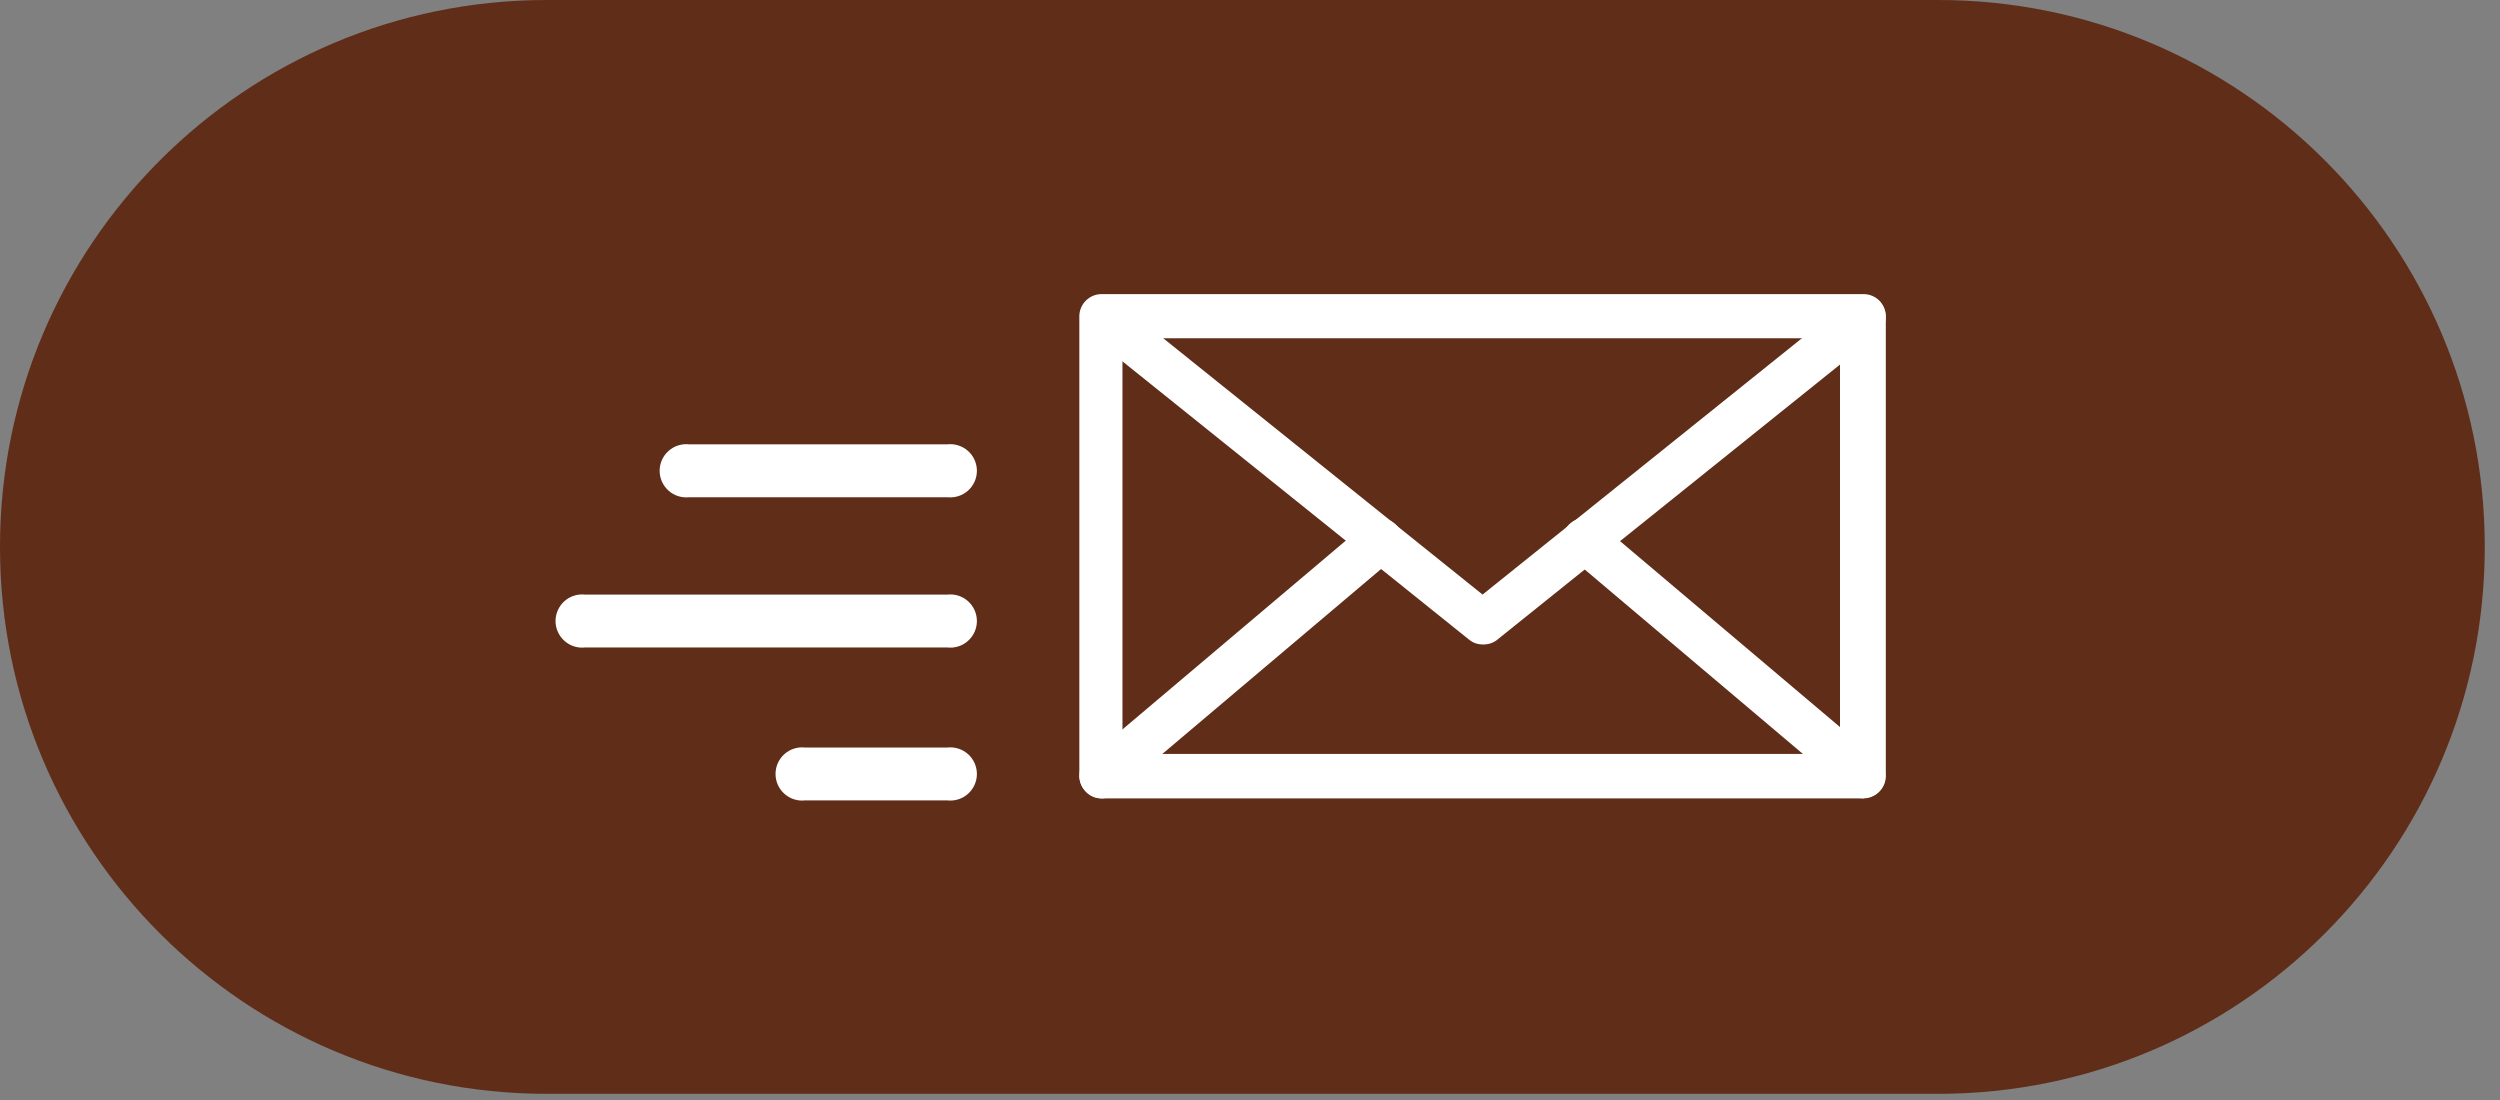
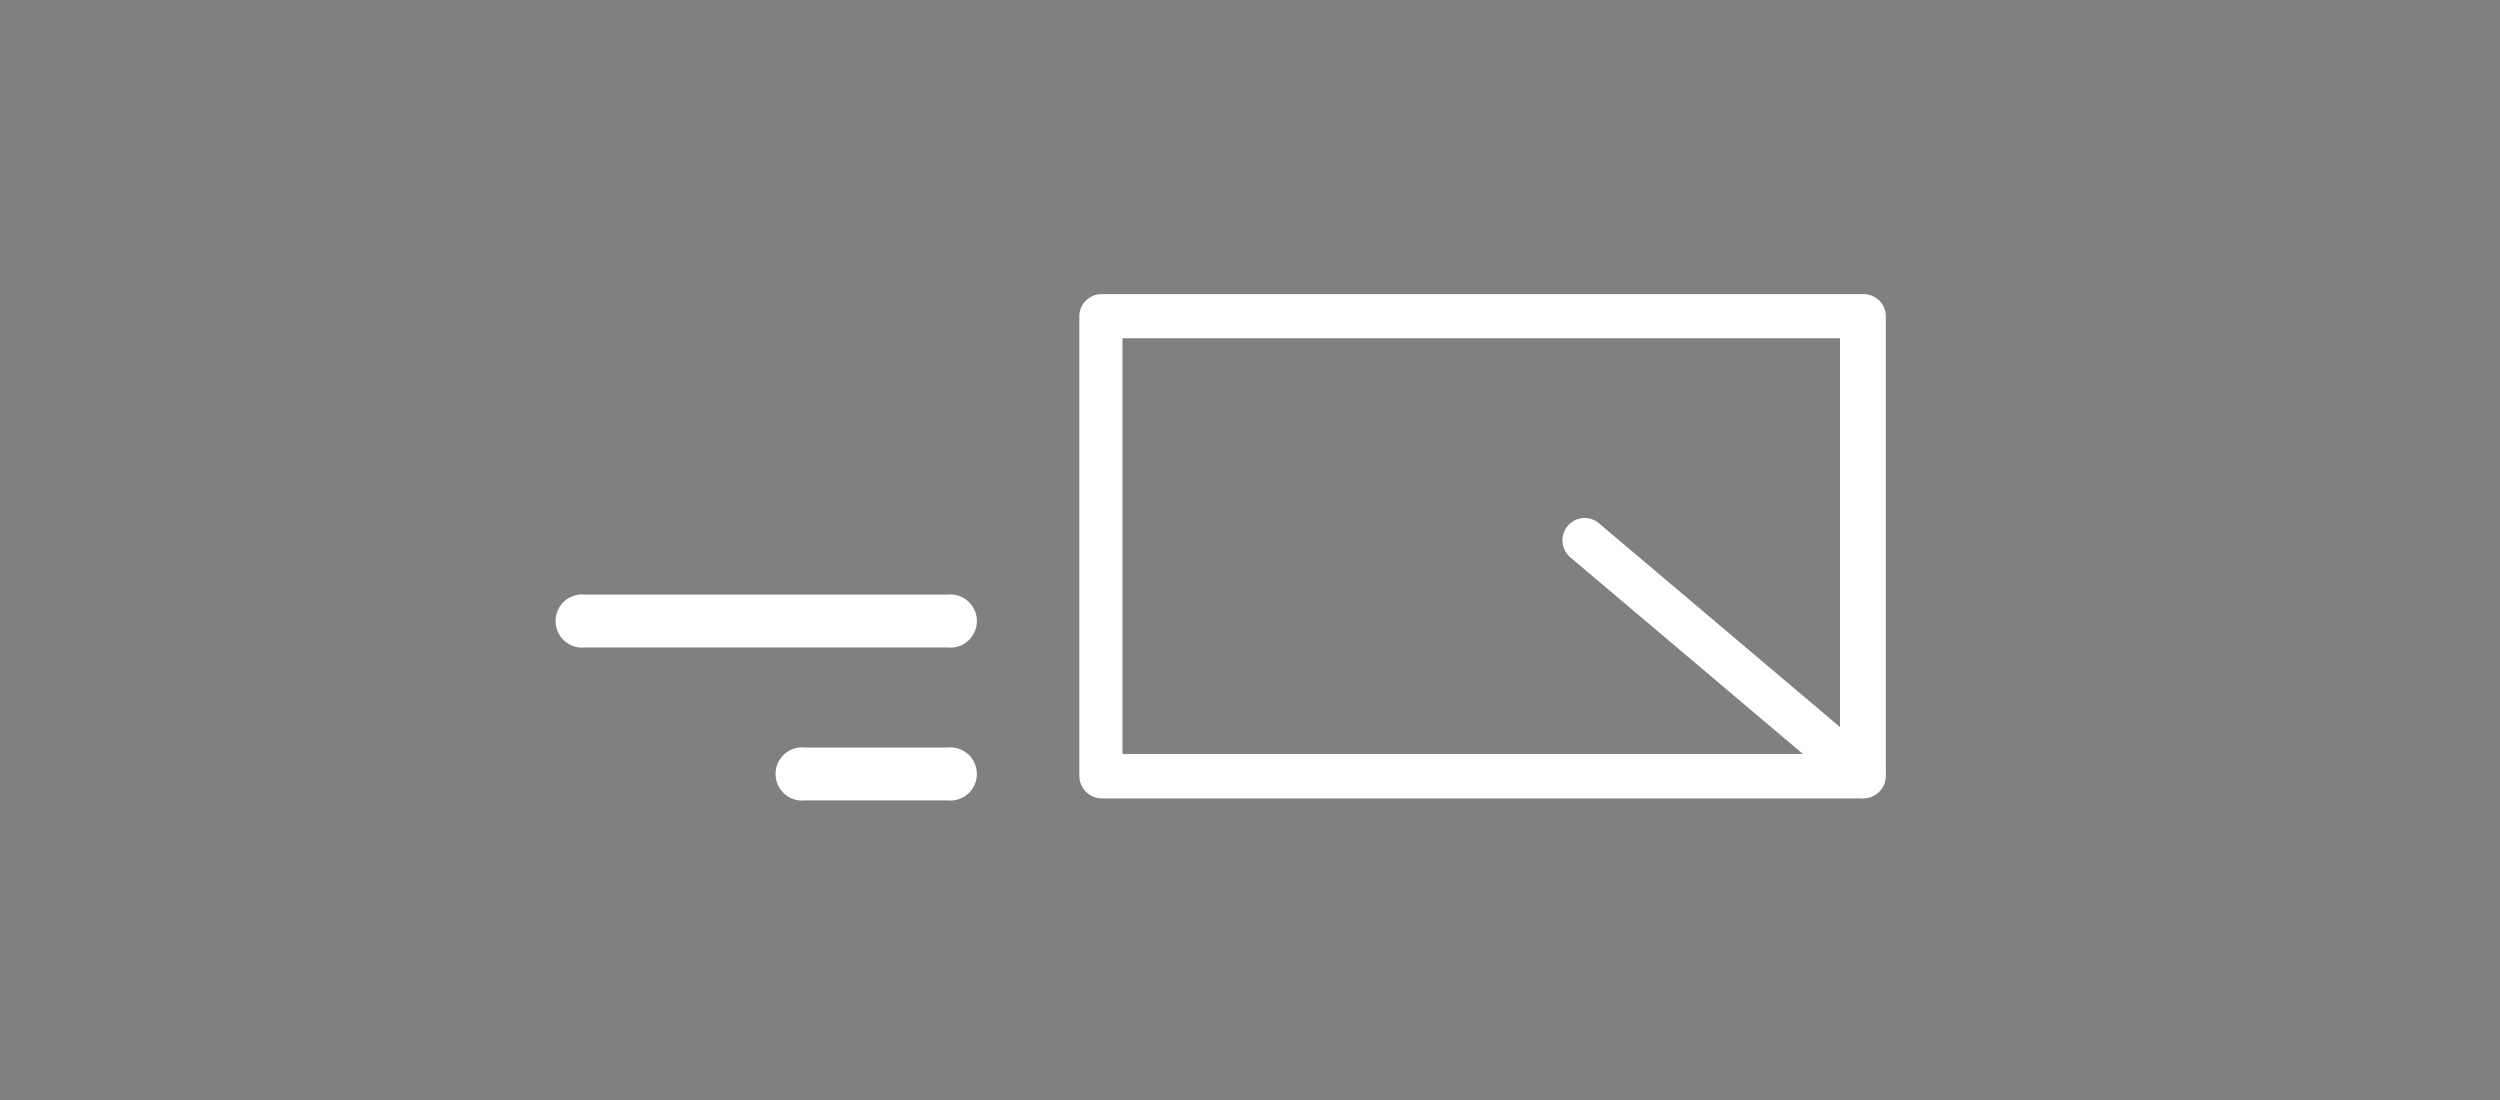
<svg xmlns="http://www.w3.org/2000/svg" width="75" height="33" viewBox="0 0 75 33" fill="none">
  <rect x="0" y="0" width="75" height="33" fill="#808080" stroke="none" />
-   <path id="ddd" d="M58.141 0H16.402C7.344 0 0 7.344 0 16.402V16.413C0 25.471 7.344 32.815 16.402 32.815H58.141C67.2 32.815 74.543 25.471 74.543 16.413V16.402C74.543 7.344 67.2 0 58.141 0Z" fill="#602D19" />
  <path d="M55.907 23.952H33.047C32.871 23.949 32.703 23.878 32.578 23.753C32.454 23.629 32.383 23.461 32.38 23.285V9.48C32.383 9.305 32.454 9.137 32.579 9.015C32.704 8.892 32.872 8.823 33.047 8.823H55.907C56.083 8.823 56.251 8.892 56.376 9.015C56.5 9.137 56.572 9.305 56.574 9.48V23.285C56.572 23.461 56.501 23.629 56.376 23.753C56.252 23.878 56.083 23.949 55.907 23.952ZM33.674 22.618H55.2V10.147H33.674V22.618Z" fill="white" />
-   <path d="M44.477 19.333C44.325 19.334 44.178 19.28 44.063 19.182L32.633 10.005C32.536 9.886 32.483 9.737 32.483 9.583C32.484 9.429 32.537 9.28 32.635 9.162C32.732 9.043 32.868 8.961 33.018 8.931C33.169 8.9 33.325 8.923 33.461 8.995L44.477 17.837L55.493 8.995C55.56 8.94 55.638 8.899 55.721 8.874C55.805 8.849 55.892 8.841 55.979 8.851C56.065 8.86 56.149 8.887 56.225 8.929C56.302 8.971 56.369 9.027 56.423 9.096C56.478 9.164 56.519 9.242 56.544 9.327C56.569 9.411 56.577 9.499 56.567 9.586C56.558 9.674 56.532 9.758 56.489 9.835C56.447 9.913 56.39 9.98 56.322 10.036L44.892 19.212C44.771 19.298 44.625 19.341 44.477 19.333Z" fill="white" />
-   <path d="M33.047 23.952C32.95 23.953 32.854 23.931 32.766 23.889C32.679 23.847 32.602 23.785 32.542 23.709C32.485 23.644 32.442 23.567 32.415 23.485C32.388 23.403 32.377 23.316 32.384 23.23C32.39 23.143 32.414 23.059 32.453 22.982C32.492 22.904 32.547 22.836 32.613 22.779L40.981 15.705C41.048 15.649 41.125 15.606 41.209 15.579C41.292 15.553 41.38 15.543 41.467 15.551C41.555 15.558 41.639 15.583 41.717 15.623C41.795 15.664 41.864 15.719 41.92 15.786C41.978 15.852 42.022 15.93 42.049 16.013C42.076 16.097 42.087 16.185 42.079 16.273C42.071 16.361 42.046 16.446 42.005 16.524C41.964 16.601 41.908 16.67 41.84 16.726L33.472 23.8C33.352 23.898 33.202 23.951 33.047 23.952Z" fill="white" />
  <path d="M55.907 23.952C55.749 23.947 55.596 23.89 55.473 23.79L47.105 16.716C46.971 16.6 46.888 16.436 46.875 16.26C46.862 16.084 46.919 15.91 47.034 15.776C47.09 15.709 47.158 15.654 47.235 15.614C47.312 15.574 47.396 15.549 47.482 15.541C47.569 15.534 47.656 15.544 47.738 15.57C47.821 15.596 47.898 15.639 47.964 15.695L56.332 22.769C56.434 22.858 56.508 22.975 56.542 23.106C56.576 23.236 56.57 23.375 56.524 23.502C56.478 23.629 56.394 23.739 56.284 23.818C56.174 23.896 56.042 23.939 55.907 23.942V23.952Z" fill="white" />
-   <path d="M28.419 14.917H20.677C20.566 14.929 20.452 14.918 20.345 14.884C20.238 14.85 20.14 14.794 20.056 14.719C19.972 14.644 19.905 14.552 19.859 14.45C19.813 14.347 19.789 14.236 19.789 14.123C19.789 14.011 19.813 13.9 19.859 13.797C19.905 13.695 19.972 13.603 20.056 13.528C20.14 13.453 20.238 13.397 20.345 13.363C20.452 13.329 20.566 13.317 20.677 13.33H28.419C28.53 13.317 28.643 13.329 28.75 13.363C28.858 13.397 28.956 13.453 29.04 13.528C29.124 13.603 29.191 13.695 29.237 13.797C29.283 13.9 29.307 14.011 29.307 14.123C29.307 14.236 29.283 14.347 29.237 14.45C29.191 14.552 29.124 14.644 29.04 14.719C28.956 14.794 28.858 14.85 28.75 14.884C28.643 14.918 28.53 14.929 28.419 14.917Z" fill="white" />
  <path d="M28.419 19.424H17.554C17.443 19.437 17.33 19.426 17.223 19.392C17.115 19.358 17.017 19.301 16.933 19.226C16.849 19.151 16.782 19.06 16.736 18.957C16.69 18.855 16.666 18.743 16.666 18.631C16.666 18.518 16.69 18.407 16.736 18.305C16.782 18.202 16.849 18.11 16.933 18.035C17.017 17.961 17.115 17.904 17.223 17.87C17.33 17.836 17.443 17.825 17.554 17.838H28.419C28.53 17.825 28.643 17.836 28.751 17.87C28.858 17.904 28.956 17.961 29.04 18.035C29.124 18.11 29.191 18.202 29.237 18.305C29.283 18.407 29.307 18.518 29.307 18.631C29.307 18.743 29.283 18.855 29.237 18.957C29.191 19.06 29.124 19.151 29.04 19.226C28.956 19.301 28.858 19.358 28.751 19.392C28.643 19.426 28.53 19.437 28.419 19.424Z" fill="white" />
  <path d="M28.419 24.012H24.154C24.042 24.025 23.929 24.014 23.822 23.98C23.715 23.946 23.616 23.889 23.532 23.814C23.448 23.739 23.381 23.648 23.335 23.545C23.289 23.442 23.266 23.331 23.266 23.219C23.266 23.107 23.289 22.995 23.335 22.893C23.381 22.79 23.448 22.698 23.532 22.623C23.616 22.549 23.715 22.492 23.822 22.458C23.929 22.424 24.042 22.413 24.154 22.426H28.419C28.53 22.413 28.643 22.424 28.75 22.458C28.858 22.492 28.956 22.549 29.04 22.623C29.124 22.698 29.191 22.79 29.237 22.893C29.283 22.995 29.307 23.107 29.307 23.219C29.307 23.331 29.283 23.442 29.237 23.545C29.191 23.648 29.124 23.739 29.04 23.814C28.956 23.889 28.858 23.946 28.75 23.98C28.643 24.014 28.53 24.025 28.419 24.012Z" fill="white" />
</svg>